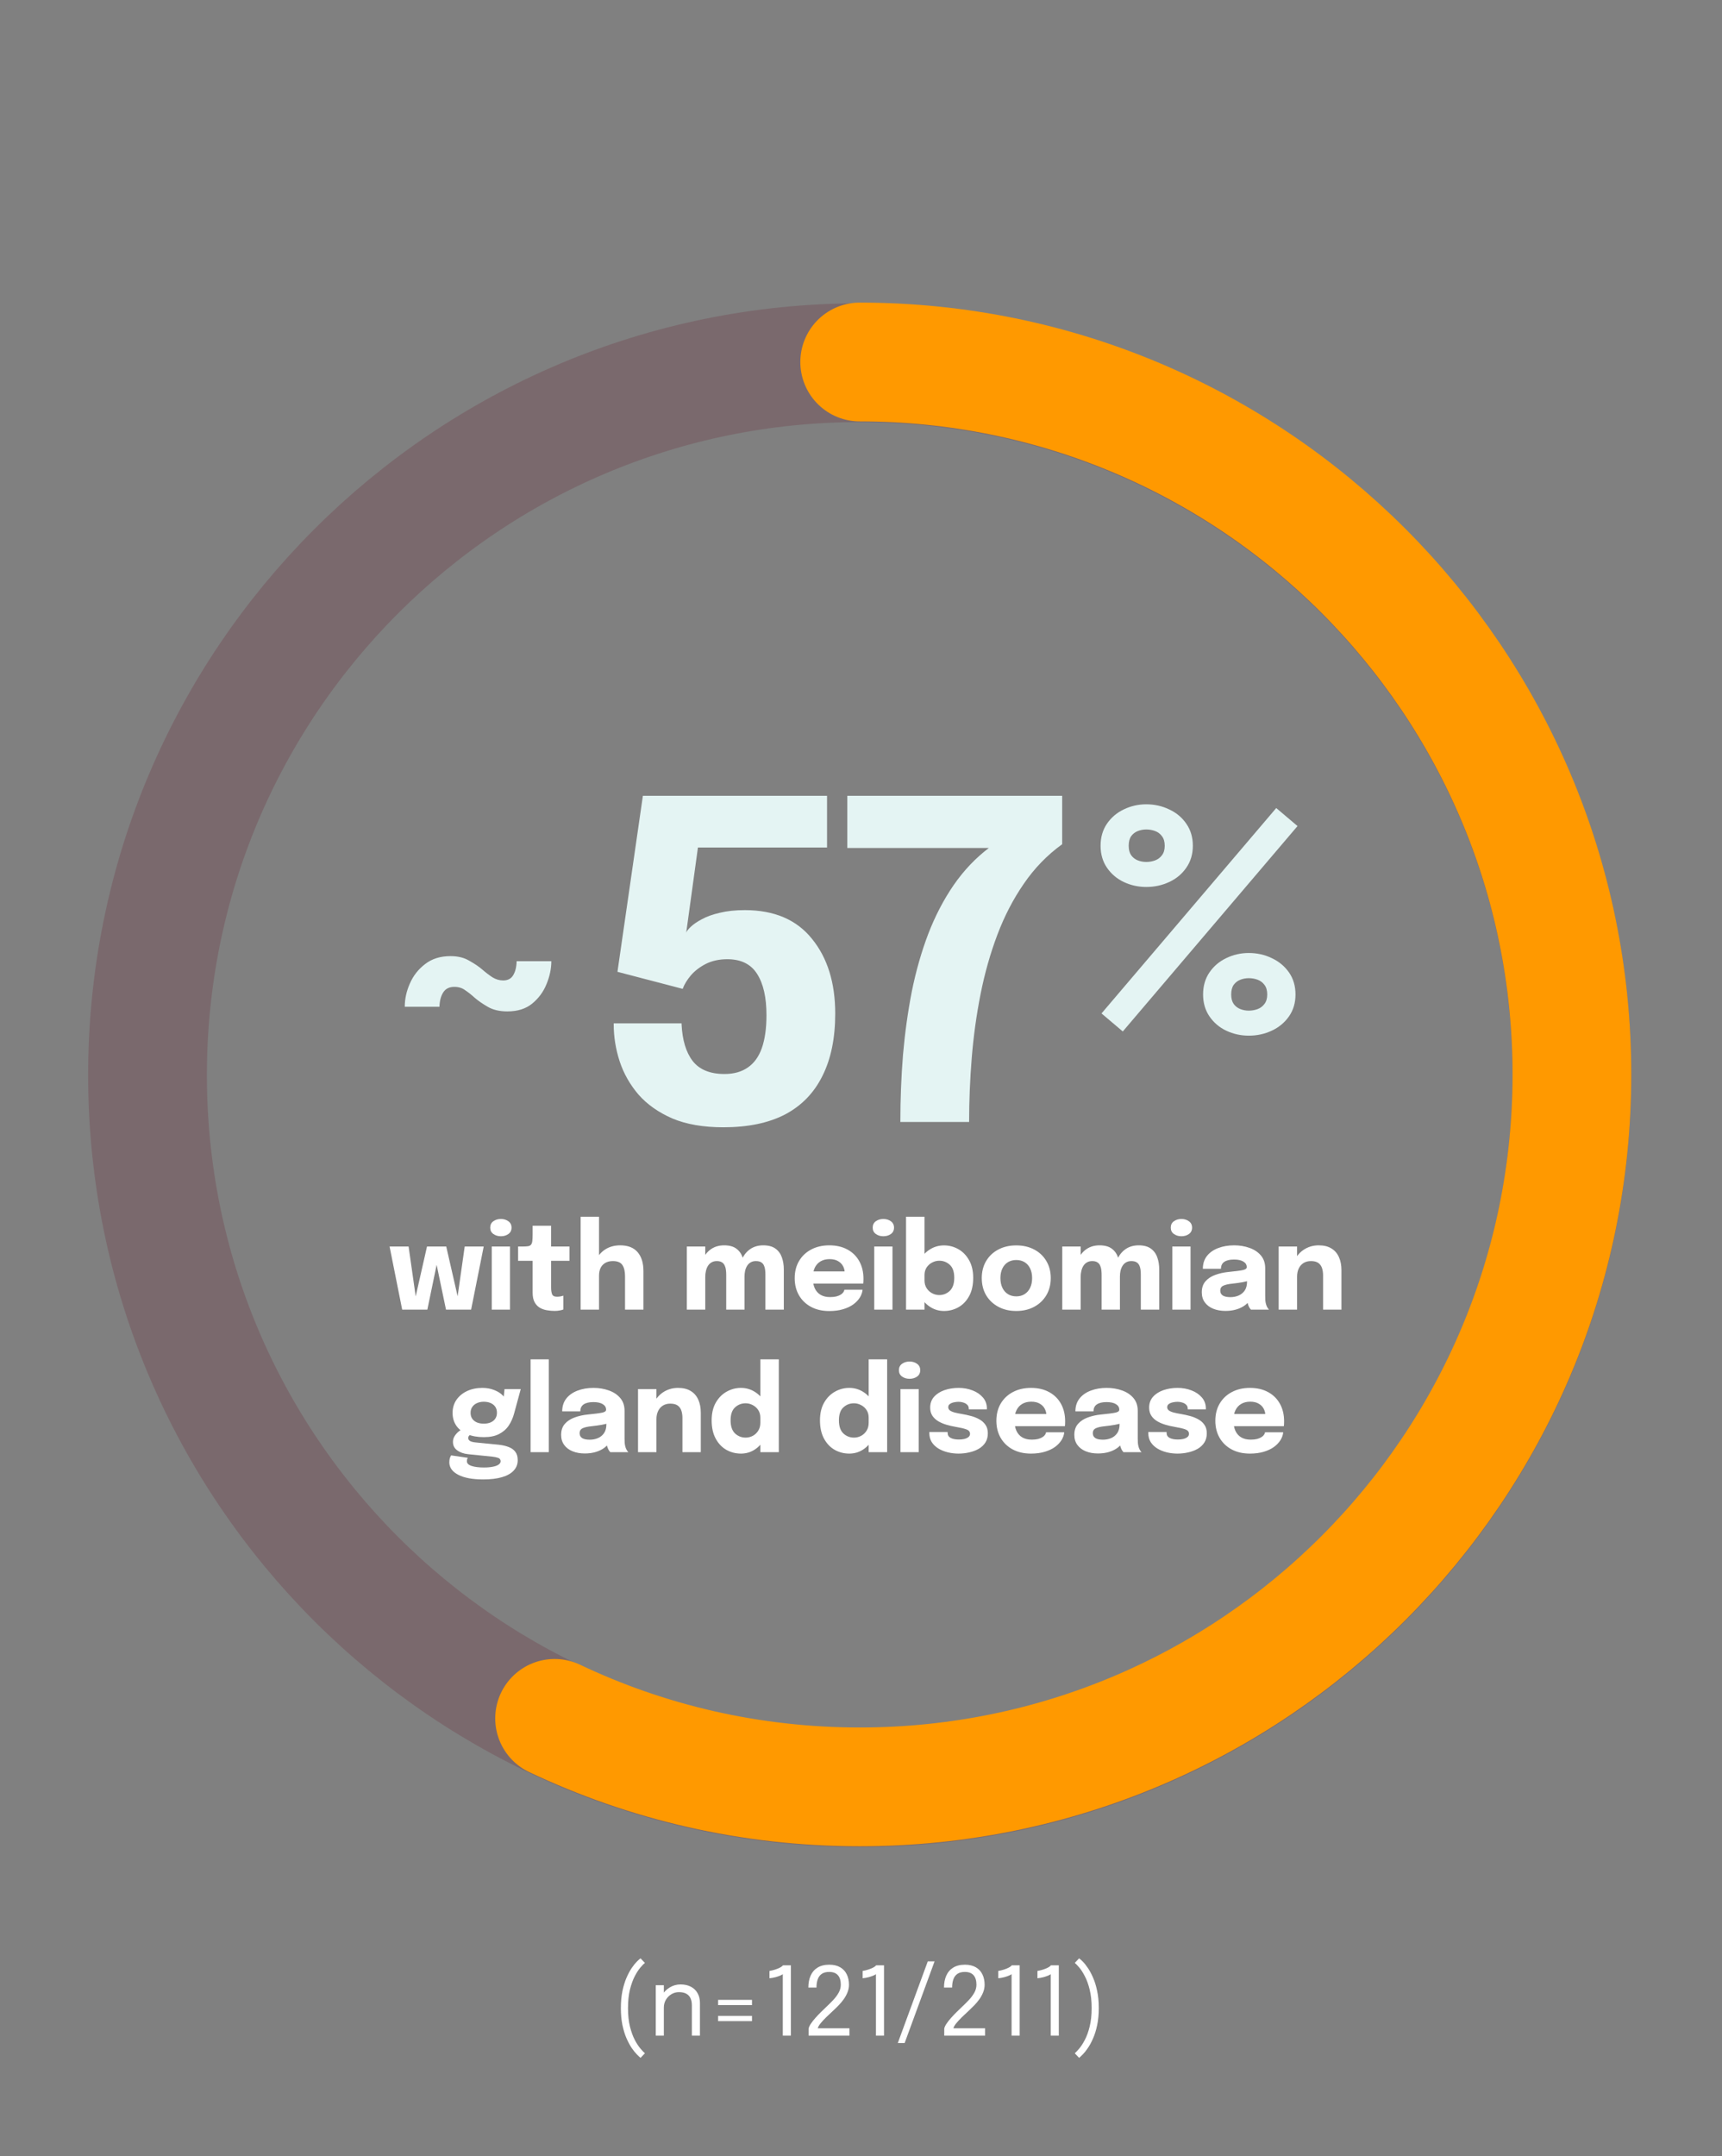
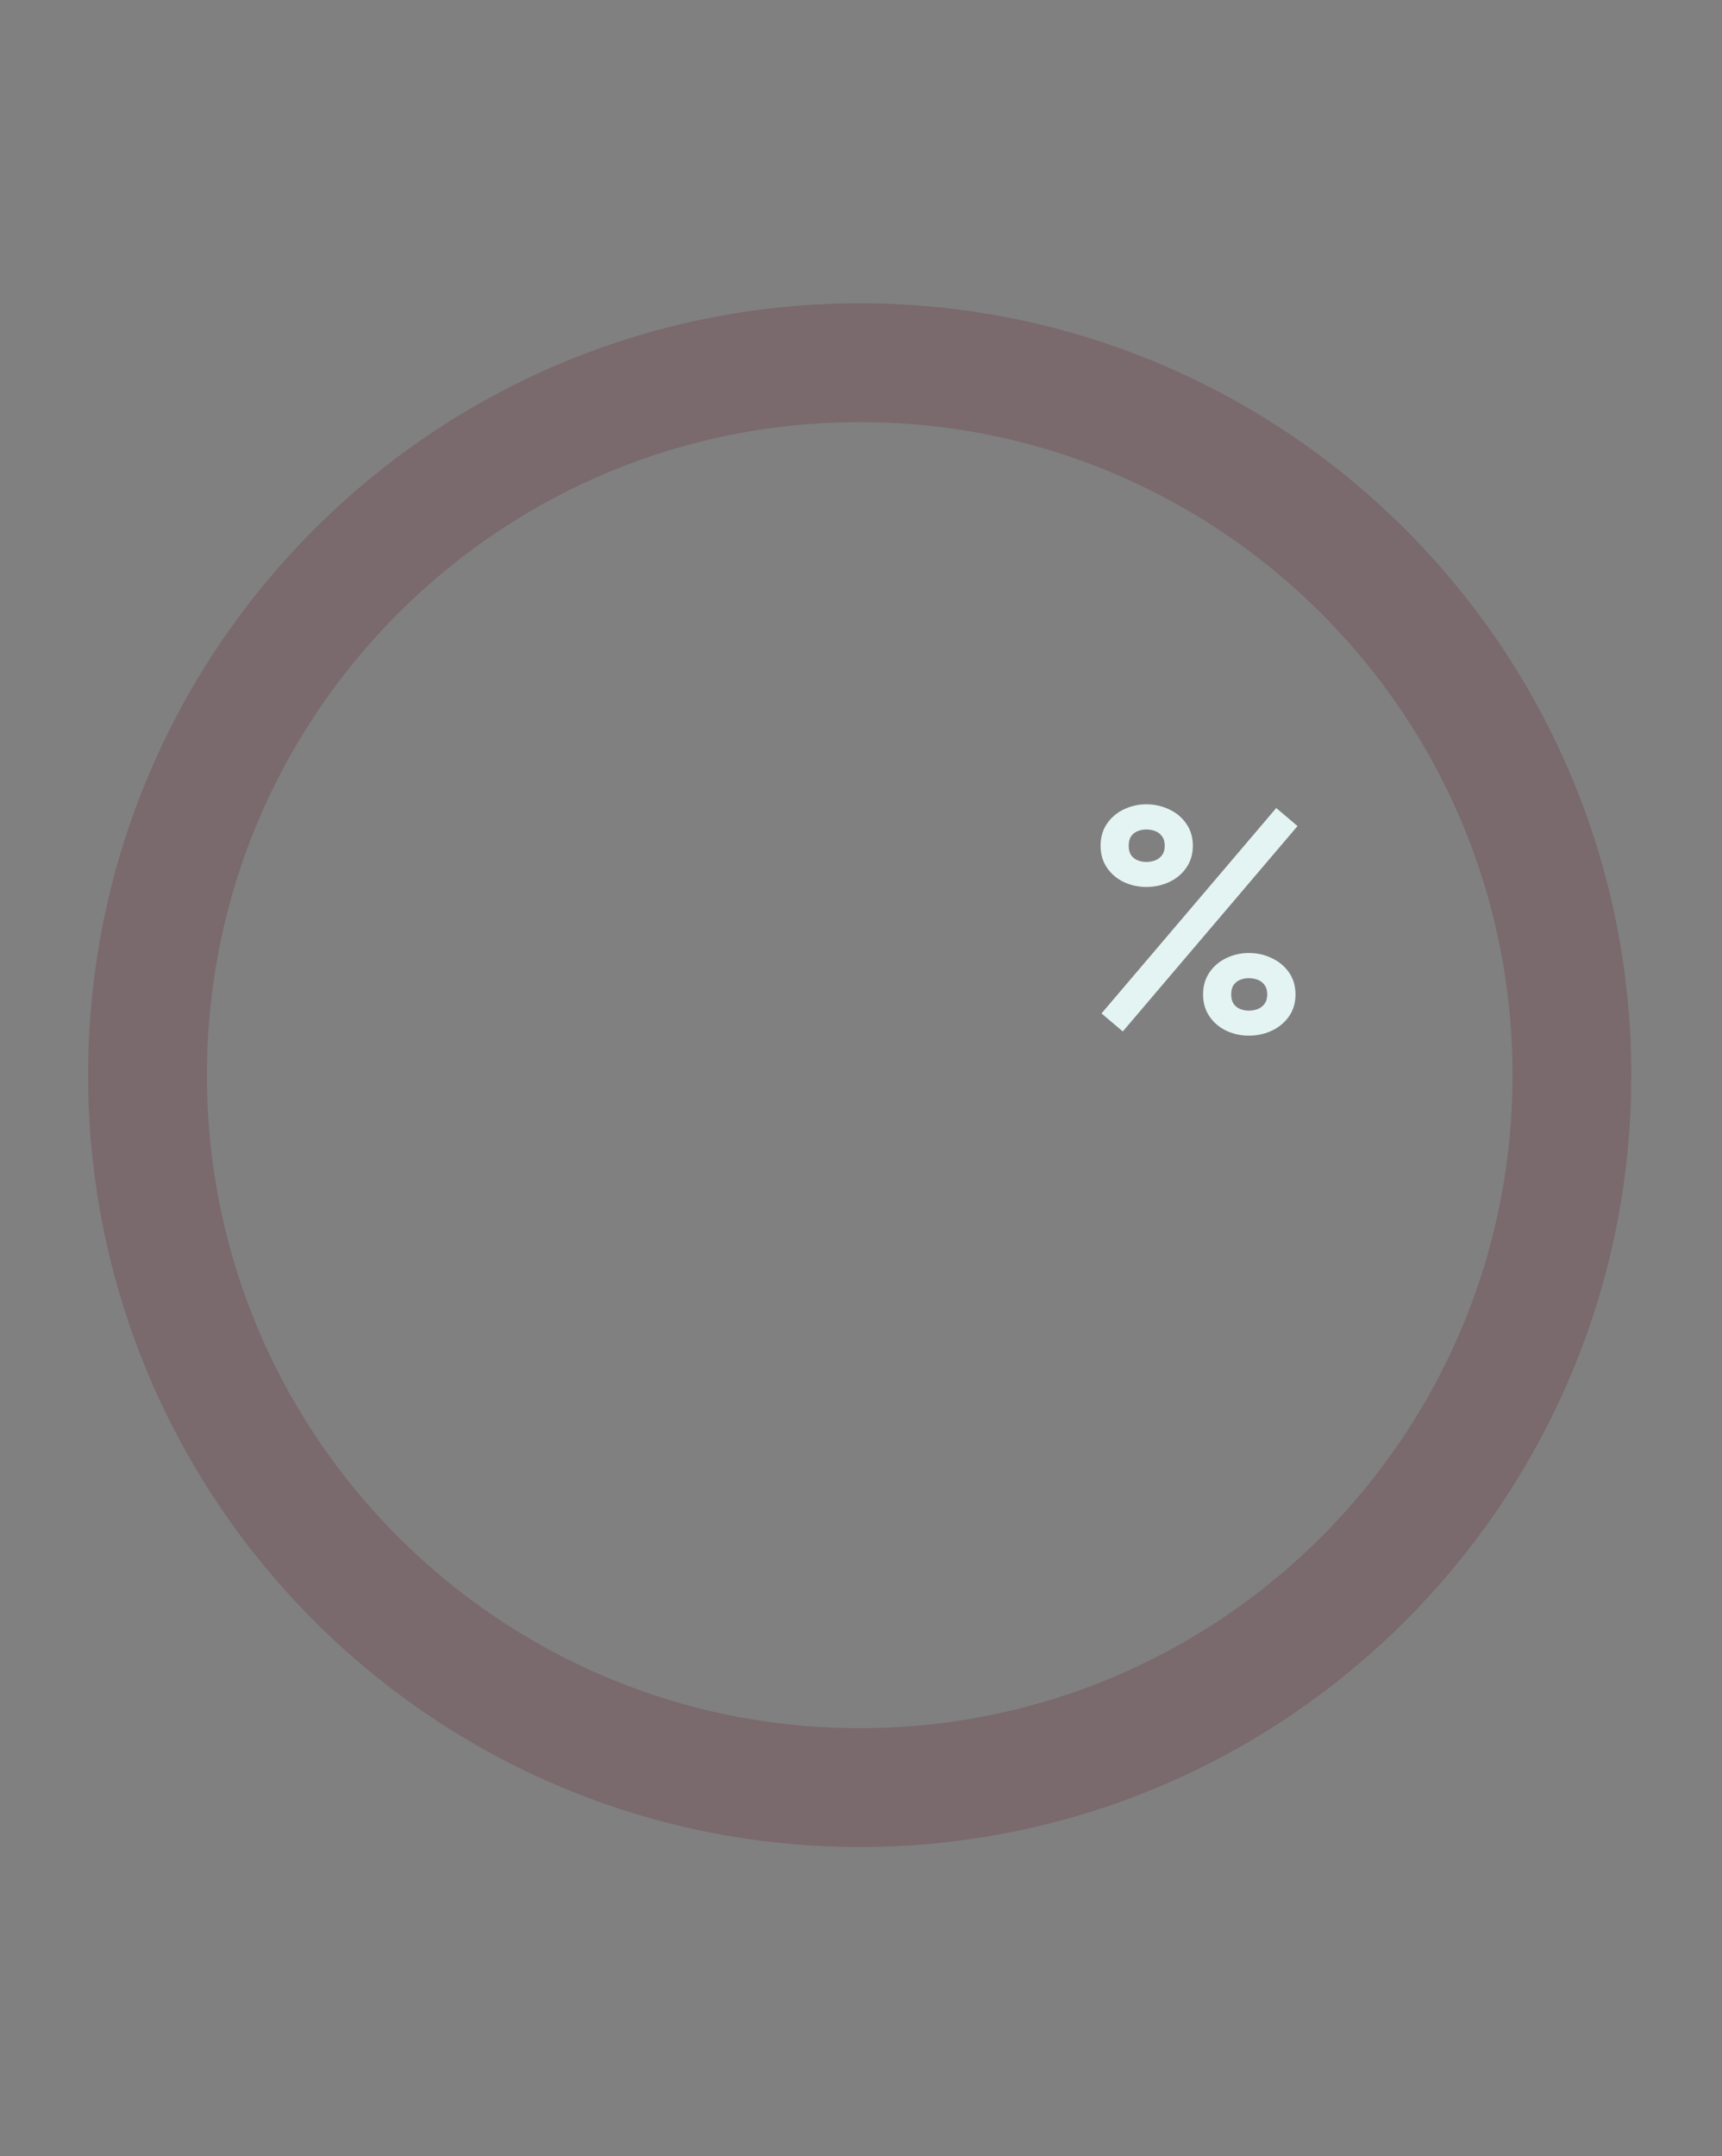
<svg xmlns="http://www.w3.org/2000/svg" width="290" height="363" viewBox="0 0 290 363" fill="none">
  <rect x="0" y="0" width="290" height="363" fill="#808080" stroke="none" />
  <path opacity="0.2" d="M144.783 300.943C211.025 300.943 264.724 247.243 264.724 181.002C264.724 114.76 211.025 61.061 144.783 61.061C78.542 61.061 24.843 114.76 24.843 181.002C24.843 247.243 78.542 300.943 144.783 300.943Z" stroke="#640F27" stroke-width="20" stroke-miterlimit="10" />
-   <path d="M144.783 60.943C211.026 60.943 264.724 114.641 264.724 180.883C264.724 247.126 211.026 300.824 144.783 300.824C126.392 300.824 108.97 296.69 93.4 289.292" stroke="#FF9900" stroke-width="20" stroke-linecap="round" stroke-linejoin="round" />
-   <path d="M92.85 161.82C92.85 163.086 92.577 164.377 92.031 165.692C91.51 166.983 90.703 168.075 89.611 168.968C88.544 169.837 87.154 170.271 85.441 170.271C84.126 170.271 83.021 170.011 82.128 169.49C81.234 168.968 80.502 168.46 79.931 167.963C79.385 167.467 78.852 167.045 78.33 166.697C77.834 166.325 77.226 166.139 76.506 166.139C75.662 166.139 75.041 166.449 74.644 167.07C74.247 167.69 74.036 168.497 74.011 169.49H68.166C68.166 168.174 68.452 166.871 69.023 165.58C69.593 164.265 70.45 163.173 71.591 162.304C72.733 161.411 74.16 160.964 75.873 160.964C77.114 160.964 78.169 161.224 79.038 161.746C79.931 162.242 80.663 162.738 81.234 163.235C81.805 163.731 82.376 164.166 82.947 164.538C83.518 164.885 84.113 165.059 84.734 165.059C85.503 165.059 86.062 164.774 86.409 164.203C86.782 163.607 86.98 162.813 87.005 161.82H92.85ZM139.281 142.683H117.538L115.565 157.017C115.64 156.769 115.9 156.434 116.347 156.012C116.794 155.59 117.414 155.168 118.208 154.746C119.028 154.299 120.033 153.94 121.224 153.667C122.44 153.369 123.843 153.22 125.431 153.22C130.395 153.22 134.168 154.833 136.749 158.06C139.356 161.262 140.659 165.456 140.659 170.644C140.659 174.789 139.939 178.288 138.499 181.143C137.084 183.997 134.987 186.157 132.207 187.621C129.427 189.061 125.965 189.78 121.82 189.78C118.444 189.78 115.578 189.284 113.22 188.291C110.886 187.274 108.988 185.933 107.523 184.27C106.084 182.582 105.029 180.721 104.359 178.686C103.688 176.626 103.353 174.541 103.353 172.431C103.353 172.381 103.353 172.356 103.353 172.356C103.353 172.332 103.353 172.307 103.353 172.282H114.783C114.783 172.307 114.783 172.332 114.783 172.356C114.783 172.356 114.783 172.381 114.783 172.431C114.907 175.087 115.528 177.147 116.645 178.611C117.787 180.076 119.574 180.808 122.006 180.808C123.57 180.808 124.873 180.448 125.915 179.728C126.983 179.008 127.777 177.916 128.298 176.452C128.819 174.963 129.08 173.113 129.08 170.904C129.08 167.926 128.559 165.618 127.516 163.979C126.474 162.316 124.798 161.485 122.49 161.485C121.125 161.485 119.921 161.746 118.879 162.267C117.861 162.788 117.017 163.433 116.347 164.203C115.702 164.972 115.242 165.729 114.969 166.474L103.986 163.607L108.268 133.971H139.281V142.683ZM166.631 142.683V142.758H142.692V133.971H178.88V142.125C176.373 143.937 174.226 146.146 172.439 148.752C170.652 151.333 169.163 154.2 167.971 157.352C166.78 160.505 165.837 163.831 165.142 167.33C164.447 170.83 163.951 174.404 163.653 178.053C163.355 181.701 163.206 185.313 163.206 188.887H151.627C151.627 185.04 151.776 181.267 152.074 177.569C152.397 173.87 152.893 170.309 153.563 166.883C154.258 163.458 155.177 160.244 156.318 157.241C157.485 154.213 158.912 151.47 160.6 149.013C162.312 146.531 164.323 144.421 166.631 142.683Z" fill="#E4F4F3" />
  <path d="M218.514 139.068L189.088 173.647L185.504 170.613L214.93 136.034L218.514 139.068ZM193.037 149.321C191.695 149.321 190.43 149.042 189.245 148.484C188.076 147.926 187.135 147.124 186.42 146.078C185.705 145.032 185.347 143.802 185.347 142.39C185.347 140.96 185.705 139.722 186.42 138.676C187.135 137.629 188.076 136.827 189.245 136.269C190.43 135.694 191.695 135.406 193.037 135.406C194.432 135.406 195.723 135.694 196.908 136.269C198.112 136.827 199.071 137.629 199.786 138.676C200.518 139.722 200.884 140.96 200.884 142.39C200.884 143.802 200.518 145.032 199.786 146.078C199.071 147.124 198.112 147.926 196.908 148.484C195.723 149.042 194.432 149.321 193.037 149.321ZM193.037 145.11C193.56 145.11 194.057 145.023 194.528 144.849C194.999 144.674 195.383 144.386 195.679 143.985C195.993 143.584 196.15 143.053 196.15 142.39C196.15 141.71 195.993 141.169 195.679 140.768C195.383 140.367 194.999 140.079 194.528 139.905C194.057 139.731 193.56 139.643 193.037 139.643C192.549 139.643 192.078 139.731 191.625 139.905C191.171 140.079 190.797 140.367 190.5 140.768C190.221 141.169 190.082 141.71 190.082 142.39C190.082 143.053 190.221 143.584 190.5 143.985C190.797 144.386 191.171 144.674 191.625 144.849C192.078 145.023 192.549 145.11 193.037 145.11ZM210.3 174.353C208.958 174.353 207.694 174.074 206.508 173.516C205.339 172.958 204.398 172.156 203.683 171.11C202.968 170.063 202.61 168.834 202.61 167.422C202.61 165.992 202.968 164.754 203.683 163.707C204.398 162.661 205.339 161.859 206.508 161.301C207.694 160.725 208.958 160.438 210.3 160.438C211.695 160.438 212.986 160.725 214.172 161.301C215.375 161.859 216.343 162.661 217.075 163.707C217.807 164.754 218.173 165.992 218.173 167.422C218.173 168.834 217.807 170.063 217.075 171.11C216.343 172.156 215.375 172.958 214.172 173.516C212.986 174.074 211.695 174.353 210.3 174.353ZM210.3 170.142C210.824 170.142 211.321 170.055 211.791 169.88C212.262 169.706 212.646 169.418 212.942 169.017C213.256 168.616 213.413 168.084 213.413 167.422C213.413 166.741 213.256 166.201 212.942 165.8C212.646 165.399 212.262 165.111 211.791 164.937C211.321 164.762 210.824 164.675 210.3 164.675C209.812 164.675 209.341 164.762 208.888 164.937C208.435 165.111 208.06 165.399 207.763 165.8C207.484 166.201 207.345 166.741 207.345 167.422C207.345 168.084 207.484 168.616 207.763 169.017C208.06 169.418 208.435 169.706 208.888 169.88C209.341 170.055 209.812 170.142 210.3 170.142Z" fill="#E4F4F3" />
-   <path d="M75.11 220.474L72.89 209.854H75.15L77.38 219.594L76.87 219.614L78.26 209.854H81.46L79.34 220.474H75.11ZM67.73 220.474L65.61 209.854H68.81L70.2 219.614L69.7 219.594L71.91 209.854H74.17L71.97 220.474H67.73ZM82.817 220.474V209.854H85.887V220.474H82.817ZM84.347 208.124C83.867 208.124 83.447 207.998 83.087 207.744C82.734 207.491 82.557 207.134 82.557 206.674C82.557 206.208 82.734 205.848 83.087 205.594C83.447 205.341 83.867 205.214 84.347 205.214C84.834 205.214 85.254 205.341 85.607 205.594C85.967 205.848 86.147 206.208 86.147 206.674C86.147 207.141 85.967 207.501 85.607 207.754C85.254 208.001 84.834 208.124 84.347 208.124ZM93.391 220.694C92.985 220.694 92.565 220.658 92.131 220.584C91.705 220.518 91.305 220.381 90.931 220.174C90.565 219.961 90.268 219.651 90.041 219.244C89.815 218.838 89.701 218.301 89.701 217.634C89.701 217.488 89.701 217.338 89.701 217.184C89.701 217.031 89.701 216.878 89.701 216.724V212.254H87.251V209.854H87.941C88.341 209.854 88.658 209.838 88.891 209.804C89.131 209.771 89.308 209.688 89.421 209.554C89.541 209.414 89.618 209.198 89.651 208.904C89.685 208.611 89.701 208.208 89.701 207.694V206.354H92.811V209.854H95.901V212.254H92.811V216.074C92.811 216.194 92.811 216.311 92.811 216.424C92.811 216.538 92.811 216.648 92.811 216.754C92.811 217.214 92.865 217.588 92.971 217.874C93.085 218.161 93.361 218.304 93.801 218.304C94.021 218.304 94.228 218.284 94.421 218.244C94.621 218.204 94.771 218.164 94.871 218.124V220.454C94.731 220.514 94.535 220.568 94.281 220.614C94.028 220.668 93.731 220.694 93.391 220.694ZM105.261 220.474V216.694C105.261 216.561 105.261 216.378 105.261 216.144C105.261 215.911 105.261 215.674 105.261 215.434C105.261 215.194 105.261 215.001 105.261 214.854C105.261 214.041 105.114 213.414 104.821 212.974C104.527 212.528 103.991 212.304 103.211 212.304C102.704 212.304 102.277 212.408 101.931 212.614C101.584 212.814 101.321 213.098 101.141 213.464C100.967 213.831 100.881 214.261 100.881 214.754L99.981 214.134C99.981 213.248 100.171 212.471 100.551 211.804C100.931 211.131 101.454 210.604 102.121 210.224C102.794 209.844 103.571 209.654 104.451 209.654C105.751 209.654 106.727 210.038 107.381 210.804C108.034 211.564 108.361 212.624 108.361 213.984C108.361 214.331 108.361 214.748 108.361 215.234C108.361 215.721 108.361 216.284 108.361 216.924V220.474H105.261ZM97.781 220.474V204.844H100.881V220.474H97.781ZM122.301 220.474V216.364C122.301 215.971 122.301 215.631 122.301 215.344C122.301 215.051 122.301 214.808 122.301 214.614C122.301 214.341 122.285 214.071 122.251 213.804C122.225 213.538 122.158 213.291 122.051 213.064C121.951 212.831 121.795 212.648 121.581 212.514C121.368 212.374 121.078 212.304 120.711 212.304C120.371 212.304 120.078 212.378 119.831 212.524C119.585 212.664 119.381 212.861 119.221 213.114C119.068 213.361 118.955 213.648 118.881 213.974C118.808 214.294 118.771 214.631 118.771 214.984L117.921 214.284C117.921 213.384 118.085 212.588 118.411 211.894C118.738 211.194 119.201 210.648 119.801 210.254C120.408 209.854 121.125 209.654 121.951 209.654C122.838 209.654 123.528 209.844 124.021 210.224C124.521 210.598 124.871 211.098 125.071 211.724C125.278 212.344 125.381 213.031 125.381 213.784C125.381 214.071 125.381 214.458 125.381 214.944C125.381 215.431 125.381 216.014 125.381 216.694V220.474H122.301ZM115.671 220.474V209.854H118.771V220.474H115.671ZM128.901 220.474V216.374C128.901 215.968 128.901 215.618 128.901 215.324C128.901 215.031 128.901 214.788 128.901 214.594C128.901 214.301 128.885 214.021 128.851 213.754C128.818 213.481 128.748 213.234 128.641 213.014C128.535 212.794 128.375 212.621 128.161 212.494C127.948 212.368 127.658 212.304 127.291 212.304C126.951 212.304 126.658 212.378 126.411 212.524C126.171 212.664 125.975 212.858 125.821 213.104C125.668 213.351 125.555 213.631 125.481 213.944C125.415 214.258 125.381 214.584 125.381 214.924L124.531 214.234C124.531 213.348 124.691 212.561 125.011 211.874C125.338 211.188 125.798 210.648 126.391 210.254C126.991 209.854 127.708 209.654 128.541 209.654C129.408 209.654 130.091 209.838 130.591 210.204C131.098 210.571 131.458 211.061 131.671 211.674C131.891 212.281 132.001 212.961 132.001 213.714C132.001 214.014 132.001 214.401 132.001 214.874C132.001 215.348 132.001 215.924 132.001 216.604V220.474H128.901ZM135.514 216.094V214.044H142.554L142.254 214.564C142.254 214.511 142.254 214.461 142.254 214.414C142.254 214.361 142.254 214.311 142.254 214.264C142.254 213.884 142.164 213.521 141.984 213.174C141.804 212.821 141.524 212.534 141.144 212.314C140.77 212.088 140.29 211.974 139.704 211.974C139.117 211.974 138.61 212.101 138.184 212.354C137.764 212.601 137.44 212.958 137.214 213.424C136.994 213.891 136.884 214.454 136.884 215.114C136.884 215.794 136.99 216.378 137.204 216.864C137.424 217.344 137.747 217.714 138.174 217.974C138.607 218.234 139.144 218.364 139.784 218.364C140.197 218.364 140.554 218.328 140.854 218.254C141.154 218.174 141.397 218.074 141.584 217.954C141.777 217.834 141.924 217.701 142.024 217.554C142.124 217.408 142.184 217.264 142.204 217.124H145.264C145.224 217.571 145.07 218.011 144.804 218.444C144.537 218.871 144.167 219.258 143.694 219.604C143.22 219.944 142.644 220.214 141.964 220.414C141.29 220.614 140.52 220.714 139.654 220.714C138.48 220.714 137.457 220.481 136.584 220.014C135.71 219.541 135.034 218.891 134.554 218.064C134.074 217.231 133.834 216.271 133.834 215.184C133.834 214.084 134.077 213.121 134.564 212.294C135.057 211.461 135.74 210.814 136.614 210.354C137.494 209.888 138.51 209.654 139.664 209.654C140.844 209.654 141.864 209.891 142.724 210.364C143.584 210.831 144.247 211.488 144.714 212.334C145.18 213.174 145.414 214.154 145.414 215.274C145.414 215.441 145.41 215.601 145.404 215.754C145.397 215.908 145.387 216.021 145.374 216.094H135.514ZM147.231 220.474V209.854H150.301V220.474H147.231ZM148.761 208.124C148.281 208.124 147.861 207.998 147.501 207.744C147.148 207.491 146.971 207.134 146.971 206.674C146.971 206.208 147.148 205.848 147.501 205.594C147.861 205.341 148.281 205.214 148.761 205.214C149.248 205.214 149.668 205.341 150.021 205.594C150.381 205.848 150.561 206.208 150.561 206.674C150.561 207.141 150.381 207.501 150.021 207.754C149.668 208.001 149.248 208.124 148.761 208.124ZM158.975 220.704C158.135 220.704 157.365 220.481 156.665 220.034C155.965 219.588 155.405 218.984 154.985 218.224C154.565 217.458 154.355 216.598 154.355 215.644C154.355 215.618 154.355 215.594 154.355 215.574C154.355 215.548 154.355 215.518 154.355 215.484L155.695 215.454C155.695 215.474 155.695 215.494 155.695 215.514C155.695 215.534 155.695 215.554 155.695 215.574C155.695 216.068 155.815 216.501 156.055 216.874C156.295 217.241 156.605 217.524 156.985 217.724C157.365 217.924 157.762 218.024 158.175 218.024C158.855 218.024 159.445 217.791 159.945 217.324C160.452 216.851 160.705 216.114 160.705 215.114C160.705 214.114 160.455 213.388 159.955 212.934C159.455 212.474 158.862 212.244 158.175 212.244C157.762 212.244 157.365 212.344 156.985 212.544C156.605 212.738 156.295 213.014 156.055 213.374C155.815 213.734 155.695 214.164 155.695 214.664L154.355 214.584C154.355 213.624 154.565 212.778 154.985 212.044C155.405 211.304 155.965 210.724 156.665 210.304C157.365 209.878 158.135 209.664 158.975 209.664C159.835 209.664 160.639 209.874 161.385 210.294C162.132 210.714 162.735 211.331 163.195 212.144C163.662 212.958 163.895 213.948 163.895 215.114C163.895 216.334 163.669 217.361 163.215 218.194C162.762 219.021 162.162 219.648 161.415 220.074C160.669 220.494 159.855 220.704 158.975 220.704ZM152.585 220.474V204.844H155.695V220.474H152.585ZM171.148 220.704C170.001 220.704 168.991 220.468 168.118 219.994C167.244 219.521 166.561 218.871 166.068 218.044C165.581 217.211 165.338 216.251 165.338 215.164C165.338 214.084 165.581 213.131 166.068 212.304C166.561 211.471 167.244 210.824 168.118 210.364C168.991 209.898 170.001 209.664 171.148 209.664C172.294 209.664 173.304 209.898 174.178 210.364C175.051 210.824 175.731 211.471 176.218 212.304C176.711 213.131 176.958 214.084 176.958 215.164C176.958 216.251 176.711 217.211 176.218 218.044C175.731 218.871 175.051 219.521 174.178 219.994C173.304 220.468 172.294 220.704 171.148 220.704ZM171.148 218.244C171.688 218.244 172.158 218.118 172.558 217.864C172.958 217.611 173.268 217.254 173.488 216.794C173.708 216.328 173.818 215.784 173.818 215.164C173.818 214.544 173.708 214.008 173.488 213.554C173.268 213.094 172.958 212.741 172.558 212.494C172.158 212.248 171.688 212.124 171.148 212.124C170.614 212.124 170.144 212.248 169.738 212.494C169.338 212.741 169.028 213.094 168.808 213.554C168.588 214.008 168.478 214.544 168.478 215.164C168.478 215.784 168.588 216.328 168.808 216.794C169.028 217.254 169.338 217.611 169.738 217.864C170.144 218.118 170.614 218.244 171.148 218.244ZM185.524 220.474V216.364C185.524 215.971 185.524 215.631 185.524 215.344C185.524 215.051 185.524 214.808 185.524 214.614C185.524 214.341 185.507 214.071 185.474 213.804C185.447 213.538 185.381 213.291 185.274 213.064C185.174 212.831 185.017 212.648 184.804 212.514C184.591 212.374 184.301 212.304 183.934 212.304C183.594 212.304 183.301 212.378 183.054 212.524C182.807 212.664 182.604 212.861 182.444 213.114C182.291 213.361 182.177 213.648 182.104 213.974C182.031 214.294 181.994 214.631 181.994 214.984L181.144 214.284C181.144 213.384 181.307 212.588 181.634 211.894C181.961 211.194 182.424 210.648 183.024 210.254C183.631 209.854 184.347 209.654 185.174 209.654C186.061 209.654 186.751 209.844 187.244 210.224C187.744 210.598 188.094 211.098 188.294 211.724C188.501 212.344 188.604 213.031 188.604 213.784C188.604 214.071 188.604 214.458 188.604 214.944C188.604 215.431 188.604 216.014 188.604 216.694V220.474H185.524ZM178.894 220.474V209.854H181.994V220.474H178.894ZM192.124 220.474V216.374C192.124 215.968 192.124 215.618 192.124 215.324C192.124 215.031 192.124 214.788 192.124 214.594C192.124 214.301 192.107 214.021 192.074 213.754C192.041 213.481 191.971 213.234 191.864 213.014C191.757 212.794 191.597 212.621 191.384 212.494C191.171 212.368 190.881 212.304 190.514 212.304C190.174 212.304 189.881 212.378 189.634 212.524C189.394 212.664 189.197 212.858 189.044 213.104C188.891 213.351 188.777 213.631 188.704 213.944C188.637 214.258 188.604 214.584 188.604 214.924L187.754 214.234C187.754 213.348 187.914 212.561 188.234 211.874C188.561 211.188 189.021 210.648 189.614 210.254C190.214 209.854 190.931 209.654 191.764 209.654C192.631 209.654 193.314 209.838 193.814 210.204C194.321 210.571 194.681 211.061 194.894 211.674C195.114 212.281 195.224 212.961 195.224 213.714C195.224 214.014 195.224 214.401 195.224 214.874C195.224 215.348 195.224 215.924 195.224 216.604V220.474H192.124ZM197.426 220.474V209.854H200.496V220.474H197.426ZM198.956 208.124C198.476 208.124 198.056 207.998 197.696 207.744C197.343 207.491 197.166 207.134 197.166 206.674C197.166 206.208 197.343 205.848 197.696 205.594C198.056 205.341 198.476 205.214 198.956 205.214C199.443 205.214 199.863 205.341 200.216 205.594C200.576 205.848 200.756 206.208 200.756 206.674C200.756 207.141 200.576 207.501 200.216 207.754C199.863 208.001 199.443 208.124 198.956 208.124ZM206.381 220.694C205.607 220.694 204.917 220.571 204.311 220.324C203.711 220.078 203.241 219.721 202.901 219.254C202.561 218.788 202.391 218.221 202.391 217.554C202.391 216.801 202.597 216.188 203.011 215.714C203.424 215.241 203.971 214.881 204.651 214.634C205.337 214.381 206.081 214.214 206.881 214.134C208.047 214.021 208.851 213.918 209.291 213.824C209.737 213.731 209.961 213.568 209.961 213.334C209.961 213.328 209.961 213.321 209.961 213.314C209.961 212.921 209.771 212.611 209.391 212.384C209.017 212.158 208.494 212.044 207.821 212.044C207.107 212.044 206.561 212.174 206.181 212.434C205.807 212.688 205.621 213.078 205.621 213.604H202.571C202.571 212.751 202.801 212.031 203.261 211.444C203.727 210.858 204.357 210.414 205.151 210.114C205.944 209.808 206.841 209.654 207.841 209.654C208.774 209.654 209.637 209.798 210.431 210.084C211.224 210.364 211.861 210.788 212.341 211.354C212.827 211.921 213.071 212.641 213.071 213.514C213.071 213.654 213.071 213.794 213.071 213.934C213.071 214.068 213.071 214.204 213.071 214.344V218.104C213.071 218.378 213.077 218.641 213.091 218.894C213.111 219.141 213.151 219.368 213.211 219.574C213.277 219.808 213.361 220.001 213.461 220.154C213.561 220.308 213.644 220.414 213.711 220.474H210.661C210.614 220.428 210.541 220.331 210.441 220.184C210.347 220.038 210.267 219.868 210.201 219.674C210.121 219.441 210.061 219.208 210.021 218.974C209.987 218.734 209.971 218.454 209.971 218.134L210.611 218.574C210.424 219.014 210.121 219.394 209.701 219.714C209.287 220.028 208.794 220.271 208.221 220.444C207.654 220.611 207.041 220.694 206.381 220.694ZM207.211 218.374C207.697 218.374 208.151 218.288 208.571 218.114C208.997 217.934 209.344 217.654 209.611 217.274C209.877 216.894 210.011 216.398 210.011 215.784V214.714L210.781 215.464C210.341 215.624 209.831 215.758 209.251 215.864C208.677 215.964 208.104 216.044 207.531 216.104C206.851 216.171 206.341 216.288 206.001 216.454C205.667 216.614 205.501 216.888 205.501 217.274C205.501 217.641 205.644 217.918 205.931 218.104C206.217 218.284 206.644 218.374 207.211 218.374ZM222.819 220.474V215.964C222.819 215.711 222.819 215.481 222.819 215.274C222.819 215.068 222.819 214.881 222.819 214.714C222.819 214.274 222.763 213.874 222.649 213.514C222.536 213.148 222.333 212.854 222.039 212.634C221.746 212.414 221.323 212.304 220.769 212.304C220.289 212.304 219.873 212.414 219.519 212.634C219.173 212.854 218.906 213.161 218.719 213.554C218.533 213.948 218.439 214.401 218.439 214.914L217.579 214.294C217.579 213.374 217.779 212.568 218.179 211.874C218.579 211.181 219.119 210.638 219.799 210.244C220.486 209.851 221.246 209.654 222.079 209.654C222.953 209.654 223.669 209.831 224.229 210.184C224.796 210.531 225.216 211.018 225.489 211.644C225.769 212.264 225.909 212.991 225.909 213.824C225.909 214.164 225.909 214.544 225.909 214.964C225.909 215.384 225.909 215.814 225.909 216.254V220.474H222.819ZM215.339 220.474V209.854H218.439V220.474H215.339ZM83.919 243.214C84.573 243.281 85.143 243.408 85.629 243.594C86.123 243.774 86.506 244.044 86.779 244.404C87.053 244.758 87.189 245.231 87.189 245.824C87.189 246.511 86.963 247.094 86.509 247.574C86.063 248.061 85.406 248.431 84.539 248.684C83.673 248.938 82.623 249.064 81.389 249.064C79.569 249.064 78.159 248.801 77.159 248.274C76.166 247.754 75.669 247.058 75.669 246.184C75.669 245.938 75.696 245.714 75.749 245.514C75.809 245.321 75.883 245.154 75.969 245.014L78.789 245.424C78.756 245.471 78.719 245.541 78.679 245.634C78.646 245.734 78.629 245.858 78.629 246.004C78.629 246.358 78.893 246.621 79.419 246.794C79.953 246.968 80.639 247.054 81.479 247.054C82.073 247.054 82.579 247.011 82.999 246.924C83.426 246.844 83.749 246.724 83.969 246.564C84.196 246.404 84.309 246.221 84.309 246.014C84.309 245.714 84.163 245.518 83.869 245.424C83.583 245.331 83.249 245.264 82.869 245.224L78.849 244.814C78.109 244.741 77.496 244.528 77.009 244.174C76.523 243.821 76.279 243.344 76.279 242.744C76.279 242.371 76.383 242.031 76.589 241.724C76.796 241.411 77.033 241.154 77.299 240.954C77.566 240.748 77.789 240.618 77.969 240.564L79.549 241.364C79.423 241.384 79.273 241.464 79.099 241.604C78.933 241.744 78.849 241.908 78.849 242.094C78.849 242.281 78.943 242.441 79.129 242.574C79.323 242.708 79.673 242.798 80.179 242.844L83.919 243.214ZM84.969 233.854H87.699L86.589 237.934C86.383 238.708 86.076 239.398 85.669 240.004C85.263 240.604 84.719 241.078 84.039 241.424C83.366 241.771 82.516 241.944 81.489 241.944C80.409 241.944 79.473 241.778 78.679 241.444C77.893 241.111 77.286 240.641 76.859 240.034C76.433 239.421 76.219 238.698 76.219 237.864C76.219 237.031 76.436 236.298 76.869 235.664C77.309 235.031 77.906 234.538 78.659 234.184C79.419 233.831 80.279 233.654 81.239 233.654C81.966 233.654 82.629 233.774 83.229 234.014C83.836 234.248 84.323 234.558 84.689 234.944C85.063 235.331 85.256 235.758 85.269 236.224L84.699 236.374L84.969 233.854ZM81.469 239.674C81.909 239.674 82.296 239.604 82.629 239.464C82.963 239.318 83.223 239.108 83.409 238.834C83.596 238.554 83.689 238.218 83.689 237.824C83.689 237.438 83.596 237.108 83.409 236.834C83.223 236.561 82.963 236.351 82.629 236.204C82.296 236.058 81.909 235.984 81.469 235.984C81.049 235.984 80.669 236.061 80.329 236.214C79.996 236.361 79.733 236.574 79.539 236.854C79.346 237.128 79.249 237.461 79.249 237.854C79.249 238.241 79.343 238.571 79.529 238.844C79.716 239.111 79.976 239.318 80.309 239.464C80.643 239.604 81.029 239.674 81.469 239.674ZM92.417 228.844V244.474H89.357V228.844H92.417ZM98.49 244.694C97.717 244.694 97.027 244.571 96.42 244.324C95.82 244.078 95.35 243.721 95.01 243.254C94.67 242.788 94.5 242.221 94.5 241.554C94.5 240.801 94.707 240.188 95.12 239.714C95.534 239.241 96.08 238.881 96.76 238.634C97.447 238.381 98.19 238.214 98.99 238.134C100.157 238.021 100.96 237.918 101.4 237.824C101.847 237.731 102.07 237.568 102.07 237.334C102.07 237.328 102.07 237.321 102.07 237.314C102.07 236.921 101.88 236.611 101.5 236.384C101.127 236.158 100.604 236.044 99.93 236.044C99.217 236.044 98.67 236.174 98.29 236.434C97.917 236.688 97.73 237.078 97.73 237.604H94.68C94.68 236.751 94.91 236.031 95.37 235.444C95.837 234.858 96.467 234.414 97.26 234.114C98.053 233.808 98.95 233.654 99.95 233.654C100.884 233.654 101.747 233.798 102.54 234.084C103.334 234.364 103.97 234.788 104.45 235.354C104.937 235.921 105.18 236.641 105.18 237.514C105.18 237.654 105.18 237.794 105.18 237.934C105.18 238.068 105.18 238.204 105.18 238.344V242.104C105.18 242.378 105.187 242.641 105.2 242.894C105.22 243.141 105.26 243.368 105.32 243.574C105.387 243.808 105.47 244.001 105.57 244.154C105.67 244.308 105.754 244.414 105.82 244.474H102.77C102.724 244.428 102.65 244.331 102.55 244.184C102.457 244.038 102.377 243.868 102.31 243.674C102.23 243.441 102.17 243.208 102.13 242.974C102.097 242.734 102.08 242.454 102.08 242.134L102.72 242.574C102.534 243.014 102.23 243.394 101.81 243.714C101.397 244.028 100.904 244.271 100.33 244.444C99.763 244.611 99.15 244.694 98.49 244.694ZM99.32 242.374C99.807 242.374 100.26 242.288 100.68 242.114C101.107 241.934 101.454 241.654 101.72 241.274C101.987 240.894 102.12 240.398 102.12 239.784V238.714L102.89 239.464C102.45 239.624 101.94 239.758 101.36 239.864C100.787 239.964 100.214 240.044 99.64 240.104C98.96 240.171 98.45 240.288 98.11 240.454C97.777 240.614 97.61 240.888 97.61 241.274C97.61 241.641 97.754 241.918 98.04 242.104C98.327 242.284 98.754 242.374 99.32 242.374ZM114.929 244.474V239.964C114.929 239.711 114.929 239.481 114.929 239.274C114.929 239.068 114.929 238.881 114.929 238.714C114.929 238.274 114.872 237.874 114.759 237.514C114.645 237.148 114.442 236.854 114.149 236.634C113.855 236.414 113.432 236.304 112.879 236.304C112.399 236.304 111.982 236.414 111.629 236.634C111.282 236.854 111.015 237.161 110.829 237.554C110.642 237.948 110.549 238.401 110.549 238.914L109.689 238.294C109.689 237.374 109.889 236.568 110.289 235.874C110.689 235.181 111.229 234.638 111.909 234.244C112.595 233.851 113.355 233.654 114.189 233.654C115.062 233.654 115.779 233.831 116.339 234.184C116.905 234.531 117.325 235.018 117.599 235.644C117.879 236.264 118.019 236.991 118.019 237.824C118.019 238.164 118.019 238.544 118.019 238.964C118.019 239.384 118.019 239.814 118.019 240.254V244.474H114.929ZM107.449 244.474V233.854H110.549V244.474H107.449ZM124.779 244.714C123.893 244.714 123.076 244.504 122.329 244.084C121.583 243.658 120.983 243.028 120.529 242.194C120.076 241.361 119.849 240.334 119.849 239.114C119.849 237.948 120.079 236.958 120.539 236.144C121.006 235.331 121.613 234.714 122.359 234.294C123.113 233.868 123.919 233.654 124.779 233.654C125.619 233.654 126.386 233.868 127.079 234.294C127.779 234.721 128.339 235.304 128.759 236.044C129.179 236.778 129.389 237.624 129.389 238.584C129.389 238.618 129.389 238.651 129.389 238.684C129.389 238.711 129.389 238.741 129.389 238.774L128.049 238.794C128.049 238.774 128.049 238.754 128.049 238.734C128.049 238.708 128.049 238.684 128.049 238.664C128.049 238.164 127.929 237.734 127.689 237.374C127.449 237.014 127.139 236.738 126.759 236.544C126.379 236.344 125.983 236.244 125.569 236.244C124.883 236.244 124.289 236.474 123.789 236.934C123.289 237.388 123.039 238.114 123.039 239.114C123.039 240.114 123.289 240.851 123.789 241.324C124.296 241.791 124.889 242.024 125.569 242.024C125.996 242.024 126.399 241.924 126.779 241.724C127.159 241.518 127.466 241.228 127.699 240.854C127.933 240.481 128.049 240.041 128.049 239.534L129.389 239.604C129.389 240.558 129.183 241.421 128.769 242.194C128.363 242.961 127.809 243.574 127.109 244.034C126.416 244.488 125.639 244.714 124.779 244.714ZM128.049 244.474V228.844H131.159V244.474H128.049ZM143.022 244.714C142.135 244.714 141.318 244.504 140.572 244.084C139.825 243.658 139.225 243.028 138.772 242.194C138.318 241.361 138.092 240.334 138.092 239.114C138.092 237.948 138.322 236.958 138.782 236.144C139.248 235.331 139.855 234.714 140.602 234.294C141.355 233.868 142.162 233.654 143.022 233.654C143.862 233.654 144.628 233.868 145.322 234.294C146.022 234.721 146.582 235.304 147.002 236.044C147.422 236.778 147.632 237.624 147.632 238.584C147.632 238.618 147.632 238.651 147.632 238.684C147.632 238.711 147.632 238.741 147.632 238.774L146.292 238.794C146.292 238.774 146.292 238.754 146.292 238.734C146.292 238.708 146.292 238.684 146.292 238.664C146.292 238.164 146.172 237.734 145.932 237.374C145.692 237.014 145.382 236.738 145.002 236.544C144.622 236.344 144.225 236.244 143.812 236.244C143.125 236.244 142.532 236.474 142.032 236.934C141.532 237.388 141.282 238.114 141.282 239.114C141.282 240.114 141.532 240.851 142.032 241.324C142.538 241.791 143.132 242.024 143.812 242.024C144.238 242.024 144.642 241.924 145.022 241.724C145.402 241.518 145.708 241.228 145.942 240.854C146.175 240.481 146.292 240.041 146.292 239.534L147.632 239.604C147.632 240.558 147.425 241.421 147.012 242.194C146.605 242.961 146.052 243.574 145.352 244.034C144.658 244.488 143.882 244.714 143.022 244.714ZM146.292 244.474V228.844H149.402V244.474H146.292ZM151.645 244.474V233.854H154.715V244.474H151.645ZM153.175 232.124C152.695 232.124 152.275 231.998 151.915 231.744C151.562 231.491 151.385 231.134 151.385 230.674C151.385 230.208 151.562 229.848 151.915 229.594C152.275 229.341 152.695 229.214 153.175 229.214C153.662 229.214 154.082 229.341 154.435 229.594C154.795 229.848 154.975 230.208 154.975 230.674C154.975 231.141 154.795 231.501 154.435 231.754C154.082 232.001 153.662 232.124 153.175 232.124ZM161.42 244.714C160.786 244.714 160.176 244.641 159.59 244.494C159.003 244.348 158.476 244.131 158.01 243.844C157.55 243.558 157.183 243.201 156.91 242.774C156.643 242.341 156.51 241.838 156.51 241.264C156.51 241.238 156.51 241.208 156.51 241.174C156.51 241.134 156.51 241.104 156.51 241.084H159.59C159.59 241.104 159.59 241.128 159.59 241.154C159.59 241.174 159.59 241.198 159.59 241.224C159.59 241.611 159.76 241.894 160.1 242.074C160.446 242.254 160.913 242.344 161.5 242.344C161.806 242.344 162.1 242.314 162.38 242.254C162.666 242.188 162.9 242.084 163.08 241.944C163.266 241.798 163.36 241.614 163.36 241.394C163.36 241.041 163.163 240.791 162.77 240.644C162.383 240.498 161.76 240.351 160.9 240.204C160.413 240.124 159.92 240.011 159.42 239.864C158.92 239.718 158.46 239.524 158.04 239.284C157.62 239.038 157.283 238.728 157.03 238.354C156.776 237.974 156.65 237.514 156.65 236.974C156.65 236.254 156.866 235.648 157.3 235.154C157.74 234.661 158.323 234.288 159.05 234.034C159.776 233.781 160.576 233.654 161.45 233.654C162.283 233.654 163.06 233.794 163.78 234.074C164.5 234.348 165.083 234.744 165.53 235.264C165.976 235.778 166.2 236.398 166.2 237.124C166.2 237.138 166.2 237.158 166.2 237.184C166.2 237.211 166.2 237.238 166.2 237.264H163.15C163.15 237.238 163.15 237.214 163.15 237.194C163.15 237.174 163.15 237.158 163.15 237.144C163.15 236.878 163.063 236.661 162.89 236.494C162.723 236.328 162.51 236.204 162.25 236.124C161.99 236.038 161.72 235.994 161.44 235.994C161.186 235.994 160.923 236.024 160.65 236.084C160.383 236.138 160.156 236.231 159.97 236.364C159.783 236.491 159.69 236.671 159.69 236.904C159.69 237.131 159.79 237.318 159.99 237.464C160.19 237.604 160.47 237.721 160.83 237.814C161.19 237.901 161.606 237.984 162.08 238.064C162.526 238.138 162.996 238.241 163.49 238.374C163.99 238.501 164.456 238.684 164.89 238.924C165.33 239.158 165.683 239.468 165.95 239.854C166.223 240.234 166.36 240.718 166.36 241.304C166.36 241.911 166.22 242.431 165.94 242.864C165.66 243.298 165.28 243.651 164.8 243.924C164.326 244.191 163.796 244.388 163.21 244.514C162.63 244.648 162.033 244.714 161.42 244.714ZM169.479 240.094V238.044H176.519L176.219 238.564C176.219 238.511 176.219 238.461 176.219 238.414C176.219 238.361 176.219 238.311 176.219 238.264C176.219 237.884 176.129 237.521 175.949 237.174C175.769 236.821 175.489 236.534 175.109 236.314C174.735 236.088 174.255 235.974 173.669 235.974C173.082 235.974 172.575 236.101 172.149 236.354C171.729 236.601 171.405 236.958 171.179 237.424C170.959 237.891 170.849 238.454 170.849 239.114C170.849 239.794 170.955 240.378 171.169 240.864C171.389 241.344 171.712 241.714 172.139 241.974C172.572 242.234 173.109 242.364 173.749 242.364C174.162 242.364 174.519 242.328 174.819 242.254C175.119 242.174 175.362 242.074 175.549 241.954C175.742 241.834 175.889 241.701 175.989 241.554C176.089 241.408 176.149 241.264 176.169 241.124H179.229C179.189 241.571 179.035 242.011 178.769 242.444C178.502 242.871 178.132 243.258 177.659 243.604C177.185 243.944 176.609 244.214 175.929 244.414C175.255 244.614 174.485 244.714 173.619 244.714C172.445 244.714 171.422 244.481 170.549 244.014C169.675 243.541 168.999 242.891 168.519 242.064C168.039 241.231 167.799 240.271 167.799 239.184C167.799 238.084 168.042 237.121 168.529 236.294C169.022 235.461 169.705 234.814 170.579 234.354C171.459 233.888 172.475 233.654 173.629 233.654C174.809 233.654 175.829 233.891 176.689 234.364C177.549 234.831 178.212 235.488 178.679 236.334C179.145 237.174 179.379 238.154 179.379 239.274C179.379 239.441 179.375 239.601 179.369 239.754C179.362 239.908 179.352 240.021 179.339 240.094H169.479ZM184.916 244.694C184.143 244.694 183.453 244.571 182.846 244.324C182.246 244.078 181.776 243.721 181.436 243.254C181.096 242.788 180.926 242.221 180.926 241.554C180.926 240.801 181.133 240.188 181.546 239.714C181.959 239.241 182.506 238.881 183.186 238.634C183.873 238.381 184.616 238.214 185.416 238.134C186.583 238.021 187.386 237.918 187.826 237.824C188.273 237.731 188.496 237.568 188.496 237.334C188.496 237.328 188.496 237.321 188.496 237.314C188.496 236.921 188.306 236.611 187.926 236.384C187.553 236.158 187.029 236.044 186.356 236.044C185.643 236.044 185.096 236.174 184.716 236.434C184.343 236.688 184.156 237.078 184.156 237.604H181.106C181.106 236.751 181.336 236.031 181.796 235.444C182.263 234.858 182.893 234.414 183.686 234.114C184.479 233.808 185.376 233.654 186.376 233.654C187.309 233.654 188.173 233.798 188.966 234.084C189.759 234.364 190.396 234.788 190.876 235.354C191.363 235.921 191.606 236.641 191.606 237.514C191.606 237.654 191.606 237.794 191.606 237.934C191.606 238.068 191.606 238.204 191.606 238.344V242.104C191.606 242.378 191.613 242.641 191.626 242.894C191.646 243.141 191.686 243.368 191.746 243.574C191.813 243.808 191.896 244.001 191.996 244.154C192.096 244.308 192.179 244.414 192.246 244.474H189.196C189.149 244.428 189.076 244.331 188.976 244.184C188.883 244.038 188.803 243.868 188.736 243.674C188.656 243.441 188.596 243.208 188.556 242.974C188.523 242.734 188.506 242.454 188.506 242.134L189.146 242.574C188.959 243.014 188.656 243.394 188.236 243.714C187.823 244.028 187.329 244.271 186.756 244.444C186.189 244.611 185.576 244.694 184.916 244.694ZM185.746 242.374C186.233 242.374 186.686 242.288 187.106 242.114C187.533 241.934 187.879 241.654 188.146 241.274C188.413 240.894 188.546 240.398 188.546 239.784V238.714L189.316 239.464C188.876 239.624 188.366 239.758 187.786 239.864C187.213 239.964 186.639 240.044 186.066 240.104C185.386 240.171 184.876 240.288 184.536 240.454C184.203 240.614 184.036 240.888 184.036 241.274C184.036 241.641 184.179 241.918 184.466 242.104C184.753 242.284 185.179 242.374 185.746 242.374ZM198.295 244.714C197.661 244.714 197.051 244.641 196.465 244.494C195.878 244.348 195.351 244.131 194.885 243.844C194.425 243.558 194.058 243.201 193.785 242.774C193.518 242.341 193.385 241.838 193.385 241.264C193.385 241.238 193.385 241.208 193.385 241.174C193.385 241.134 193.385 241.104 193.385 241.084H196.465C196.465 241.104 196.465 241.128 196.465 241.154C196.465 241.174 196.465 241.198 196.465 241.224C196.465 241.611 196.635 241.894 196.975 242.074C197.321 242.254 197.788 242.344 198.375 242.344C198.681 242.344 198.975 242.314 199.255 242.254C199.541 242.188 199.775 242.084 199.955 241.944C200.141 241.798 200.235 241.614 200.235 241.394C200.235 241.041 200.038 240.791 199.645 240.644C199.258 240.498 198.635 240.351 197.775 240.204C197.288 240.124 196.795 240.011 196.295 239.864C195.795 239.718 195.335 239.524 194.915 239.284C194.495 239.038 194.158 238.728 193.905 238.354C193.651 237.974 193.525 237.514 193.525 236.974C193.525 236.254 193.741 235.648 194.175 235.154C194.615 234.661 195.198 234.288 195.925 234.034C196.651 233.781 197.451 233.654 198.325 233.654C199.158 233.654 199.935 233.794 200.655 234.074C201.375 234.348 201.958 234.744 202.405 235.264C202.851 235.778 203.075 236.398 203.075 237.124C203.075 237.138 203.075 237.158 203.075 237.184C203.075 237.211 203.075 237.238 203.075 237.264H200.025C200.025 237.238 200.025 237.214 200.025 237.194C200.025 237.174 200.025 237.158 200.025 237.144C200.025 236.878 199.938 236.661 199.765 236.494C199.598 236.328 199.385 236.204 199.125 236.124C198.865 236.038 198.595 235.994 198.315 235.994C198.061 235.994 197.798 236.024 197.525 236.084C197.258 236.138 197.031 236.231 196.845 236.364C196.658 236.491 196.565 236.671 196.565 236.904C196.565 237.131 196.665 237.318 196.865 237.464C197.065 237.604 197.345 237.721 197.705 237.814C198.065 237.901 198.481 237.984 198.955 238.064C199.401 238.138 199.871 238.241 200.365 238.374C200.865 238.501 201.331 238.684 201.765 238.924C202.205 239.158 202.558 239.468 202.825 239.854C203.098 240.234 203.235 240.718 203.235 241.304C203.235 241.911 203.095 242.431 202.815 242.864C202.535 243.298 202.155 243.651 201.675 243.924C201.201 244.191 200.671 244.388 200.085 244.514C199.505 244.648 198.908 244.714 198.295 244.714ZM206.354 240.094V238.044H213.394L213.094 238.564C213.094 238.511 213.094 238.461 213.094 238.414C213.094 238.361 213.094 238.311 213.094 238.264C213.094 237.884 213.004 237.521 212.824 237.174C212.644 236.821 212.364 236.534 211.984 236.314C211.61 236.088 211.13 235.974 210.544 235.974C209.957 235.974 209.45 236.101 209.024 236.354C208.604 236.601 208.28 236.958 208.054 237.424C207.834 237.891 207.724 238.454 207.724 239.114C207.724 239.794 207.83 240.378 208.044 240.864C208.264 241.344 208.587 241.714 209.014 241.974C209.447 242.234 209.984 242.364 210.624 242.364C211.037 242.364 211.394 242.328 211.694 242.254C211.994 242.174 212.237 242.074 212.424 241.954C212.617 241.834 212.764 241.701 212.864 241.554C212.964 241.408 213.024 241.264 213.044 241.124H216.104C216.064 241.571 215.91 242.011 215.644 242.444C215.377 242.871 215.007 243.258 214.534 243.604C214.06 243.944 213.484 244.214 212.804 244.414C212.13 244.614 211.36 244.714 210.494 244.714C209.32 244.714 208.297 244.481 207.424 244.014C206.55 243.541 205.874 242.891 205.394 242.064C204.914 241.231 204.674 240.271 204.674 239.184C204.674 238.084 204.917 237.121 205.404 236.294C205.897 235.461 206.58 234.814 207.454 234.354C208.334 233.888 209.35 233.654 210.504 233.654C211.684 233.654 212.704 233.891 213.564 234.364C214.424 234.831 215.087 235.488 215.554 236.334C216.02 237.174 216.254 238.154 216.254 239.274C216.254 239.441 216.25 239.601 216.244 239.754C216.237 239.908 216.227 240.021 216.214 240.094H206.354Z" fill="white" />
-   <path d="M107.873 346.441C107.729 346.329 107.524 346.137 107.257 345.865C106.991 345.598 106.703 345.241 106.393 344.793C106.089 344.345 105.796 343.801 105.513 343.161C105.236 342.526 105.007 341.785 104.825 340.937C104.649 340.089 104.561 339.131 104.561 338.065C104.561 336.993 104.649 336.033 104.825 335.185C105.007 334.331 105.236 333.585 105.513 332.945C105.796 332.299 106.089 331.753 106.393 331.305C106.703 330.857 106.991 330.499 107.257 330.233C107.524 329.966 107.729 329.785 107.873 329.689L108.609 330.457C108.428 330.595 108.18 330.849 107.865 331.217C107.551 331.579 107.231 332.07 106.905 332.689C106.585 333.302 106.313 334.054 106.089 334.945C105.871 335.835 105.761 336.875 105.761 338.065C105.761 339.254 105.871 340.291 106.089 341.177C106.313 342.062 106.585 342.811 106.905 343.425C107.231 344.038 107.551 344.526 107.865 344.889C108.18 345.257 108.428 345.518 108.609 345.673L107.873 346.441ZM116.517 342.705V338.633C116.517 338.387 116.517 338.187 116.517 338.033C116.517 337.873 116.517 337.721 116.517 337.577C116.517 337.134 116.442 336.747 116.293 336.417C116.144 336.086 115.909 335.83 115.589 335.649C115.269 335.467 114.85 335.377 114.333 335.377C113.88 335.377 113.458 335.494 113.069 335.729C112.685 335.958 112.376 336.27 112.141 336.665C111.912 337.054 111.797 337.491 111.797 337.977L111.021 337.681C111.021 337.014 111.184 336.409 111.509 335.865C111.84 335.321 112.277 334.889 112.821 334.569C113.37 334.243 113.968 334.081 114.613 334.081C115.269 334.081 115.842 334.206 116.333 334.457C116.824 334.707 117.202 335.067 117.469 335.537C117.741 336.001 117.877 336.561 117.877 337.217C117.877 337.451 117.877 337.707 117.877 337.985C117.877 338.262 117.877 338.521 117.877 338.761V342.705H116.517ZM110.437 342.705V334.209H111.797V342.705H110.437ZM126.642 337.561H120.938V336.681H126.642V337.561ZM126.642 340.257H120.938V339.377H126.642V340.257ZM133.189 330.865V342.705H131.829V332.345C131.786 332.403 131.653 332.481 131.429 332.577C131.21 332.673 130.938 332.766 130.613 332.857C130.293 332.942 129.951 333.003 129.589 333.041V331.809C129.946 331.75 130.282 331.667 130.597 331.561C130.917 331.454 131.189 331.339 131.413 331.217C131.637 331.089 131.786 330.971 131.861 330.865H133.189ZM136.174 342.705V341.529C136.217 341.289 136.342 341.014 136.55 340.705C136.758 340.39 137.014 340.062 137.318 339.721C137.622 339.379 137.942 339.043 138.278 338.713C138.62 338.377 138.94 338.067 139.238 337.785C139.612 337.433 139.977 337.067 140.334 336.689C140.697 336.305 140.998 335.899 141.238 335.473C141.478 335.046 141.598 334.598 141.598 334.129C141.598 333.43 141.436 332.897 141.11 332.529C140.785 332.161 140.297 331.977 139.646 331.977C139.124 331.977 138.705 332.086 138.39 332.305C138.076 332.523 137.849 332.83 137.71 333.225C137.572 333.619 137.502 334.081 137.502 334.609H136.134C136.134 333.846 136.262 333.177 136.518 332.601C136.774 332.019 137.164 331.569 137.686 331.249C138.209 330.923 138.868 330.761 139.662 330.761C140.393 330.761 141.004 330.905 141.494 331.193C141.985 331.475 142.353 331.87 142.598 332.377C142.849 332.883 142.974 333.47 142.974 334.137C142.974 334.574 142.892 334.998 142.726 335.409C142.566 335.814 142.356 336.201 142.094 336.569C141.833 336.931 141.55 337.27 141.246 337.585C140.948 337.894 140.662 338.174 140.39 338.425C139.953 338.825 139.54 339.214 139.15 339.593C138.766 339.971 138.444 340.321 138.182 340.641C137.926 340.961 137.772 341.235 137.718 341.465H143.054V342.705H136.174ZM148.876 330.865V342.705H147.516V332.345C147.473 332.403 147.34 332.481 147.116 332.577C146.897 332.673 146.625 332.766 146.3 332.857C145.98 332.942 145.639 333.003 145.276 333.041V331.809C145.633 331.75 145.969 331.667 146.284 331.561C146.604 331.454 146.876 331.339 147.1 331.217C147.324 331.089 147.473 330.971 147.548 330.865H148.876ZM157.39 330.201L152.35 343.945H151.198L156.246 330.201H157.39ZM159.018 342.705V341.529C159.061 341.289 159.186 341.014 159.394 340.705C159.602 340.39 159.858 340.062 160.162 339.721C160.466 339.379 160.786 339.043 161.122 338.713C161.463 338.377 161.783 338.067 162.082 337.785C162.455 337.433 162.821 337.067 163.178 336.689C163.541 336.305 163.842 335.899 164.082 335.473C164.322 335.046 164.442 334.598 164.442 334.129C164.442 333.43 164.279 332.897 163.954 332.529C163.629 332.161 163.141 331.977 162.49 331.977C161.967 331.977 161.549 332.086 161.234 332.305C160.919 332.523 160.693 332.83 160.554 333.225C160.415 333.619 160.346 334.081 160.346 334.609H158.978C158.978 333.846 159.106 333.177 159.362 332.601C159.618 332.019 160.007 331.569 160.53 331.249C161.053 330.923 161.711 330.761 162.506 330.761C163.237 330.761 163.847 330.905 164.338 331.193C164.829 331.475 165.197 331.87 165.442 332.377C165.693 332.883 165.818 333.47 165.818 334.137C165.818 334.574 165.735 334.998 165.57 335.409C165.41 335.814 165.199 336.201 164.938 336.569C164.677 336.931 164.394 337.27 164.09 337.585C163.791 337.894 163.506 338.174 163.234 338.425C162.797 338.825 162.383 339.214 161.994 339.593C161.61 339.971 161.287 340.321 161.026 340.641C160.77 340.961 160.615 341.235 160.562 341.465H165.898V342.705H159.018ZM171.72 330.865V342.705H170.36V332.345C170.317 332.403 170.184 332.481 169.96 332.577C169.741 332.673 169.469 332.766 169.144 332.857C168.824 332.942 168.482 333.003 168.12 333.041V331.809C168.477 331.75 168.813 331.667 169.128 331.561C169.448 331.454 169.72 331.339 169.944 331.217C170.168 331.089 170.317 330.971 170.392 330.865H171.72ZM178.314 330.865V342.705H176.954V332.345C176.911 332.403 176.778 332.481 176.554 332.577C176.335 332.673 176.063 332.766 175.738 332.857C175.418 332.942 175.076 333.003 174.714 333.041V331.809C175.071 331.75 175.407 331.667 175.722 331.561C176.042 331.454 176.314 331.339 176.538 331.217C176.762 331.089 176.911 330.971 176.986 330.865H178.314ZM181.731 346.441L181.003 345.673C181.185 345.518 181.43 345.257 181.739 344.889C182.054 344.526 182.371 344.038 182.691 343.425C183.017 342.811 183.289 342.062 183.507 341.177C183.731 340.291 183.843 339.254 183.843 338.065C183.843 336.875 183.731 335.835 183.507 334.945C183.289 334.054 183.017 333.302 182.691 332.689C182.371 332.07 182.054 331.579 181.739 331.217C181.43 330.849 181.185 330.595 181.003 330.457L181.731 329.689C181.875 329.785 182.081 329.966 182.347 330.233C182.614 330.499 182.899 330.857 183.203 331.305C183.513 331.753 183.806 332.299 184.083 332.945C184.366 333.585 184.595 334.331 184.771 335.185C184.953 336.033 185.043 336.993 185.043 338.065C185.043 339.131 184.953 340.089 184.771 340.937C184.595 341.785 184.366 342.526 184.083 343.161C183.806 343.801 183.513 344.345 183.203 344.793C182.899 345.241 182.614 345.598 182.347 345.865C182.081 346.137 181.875 346.329 181.731 346.441Z" fill="white" />
</svg>